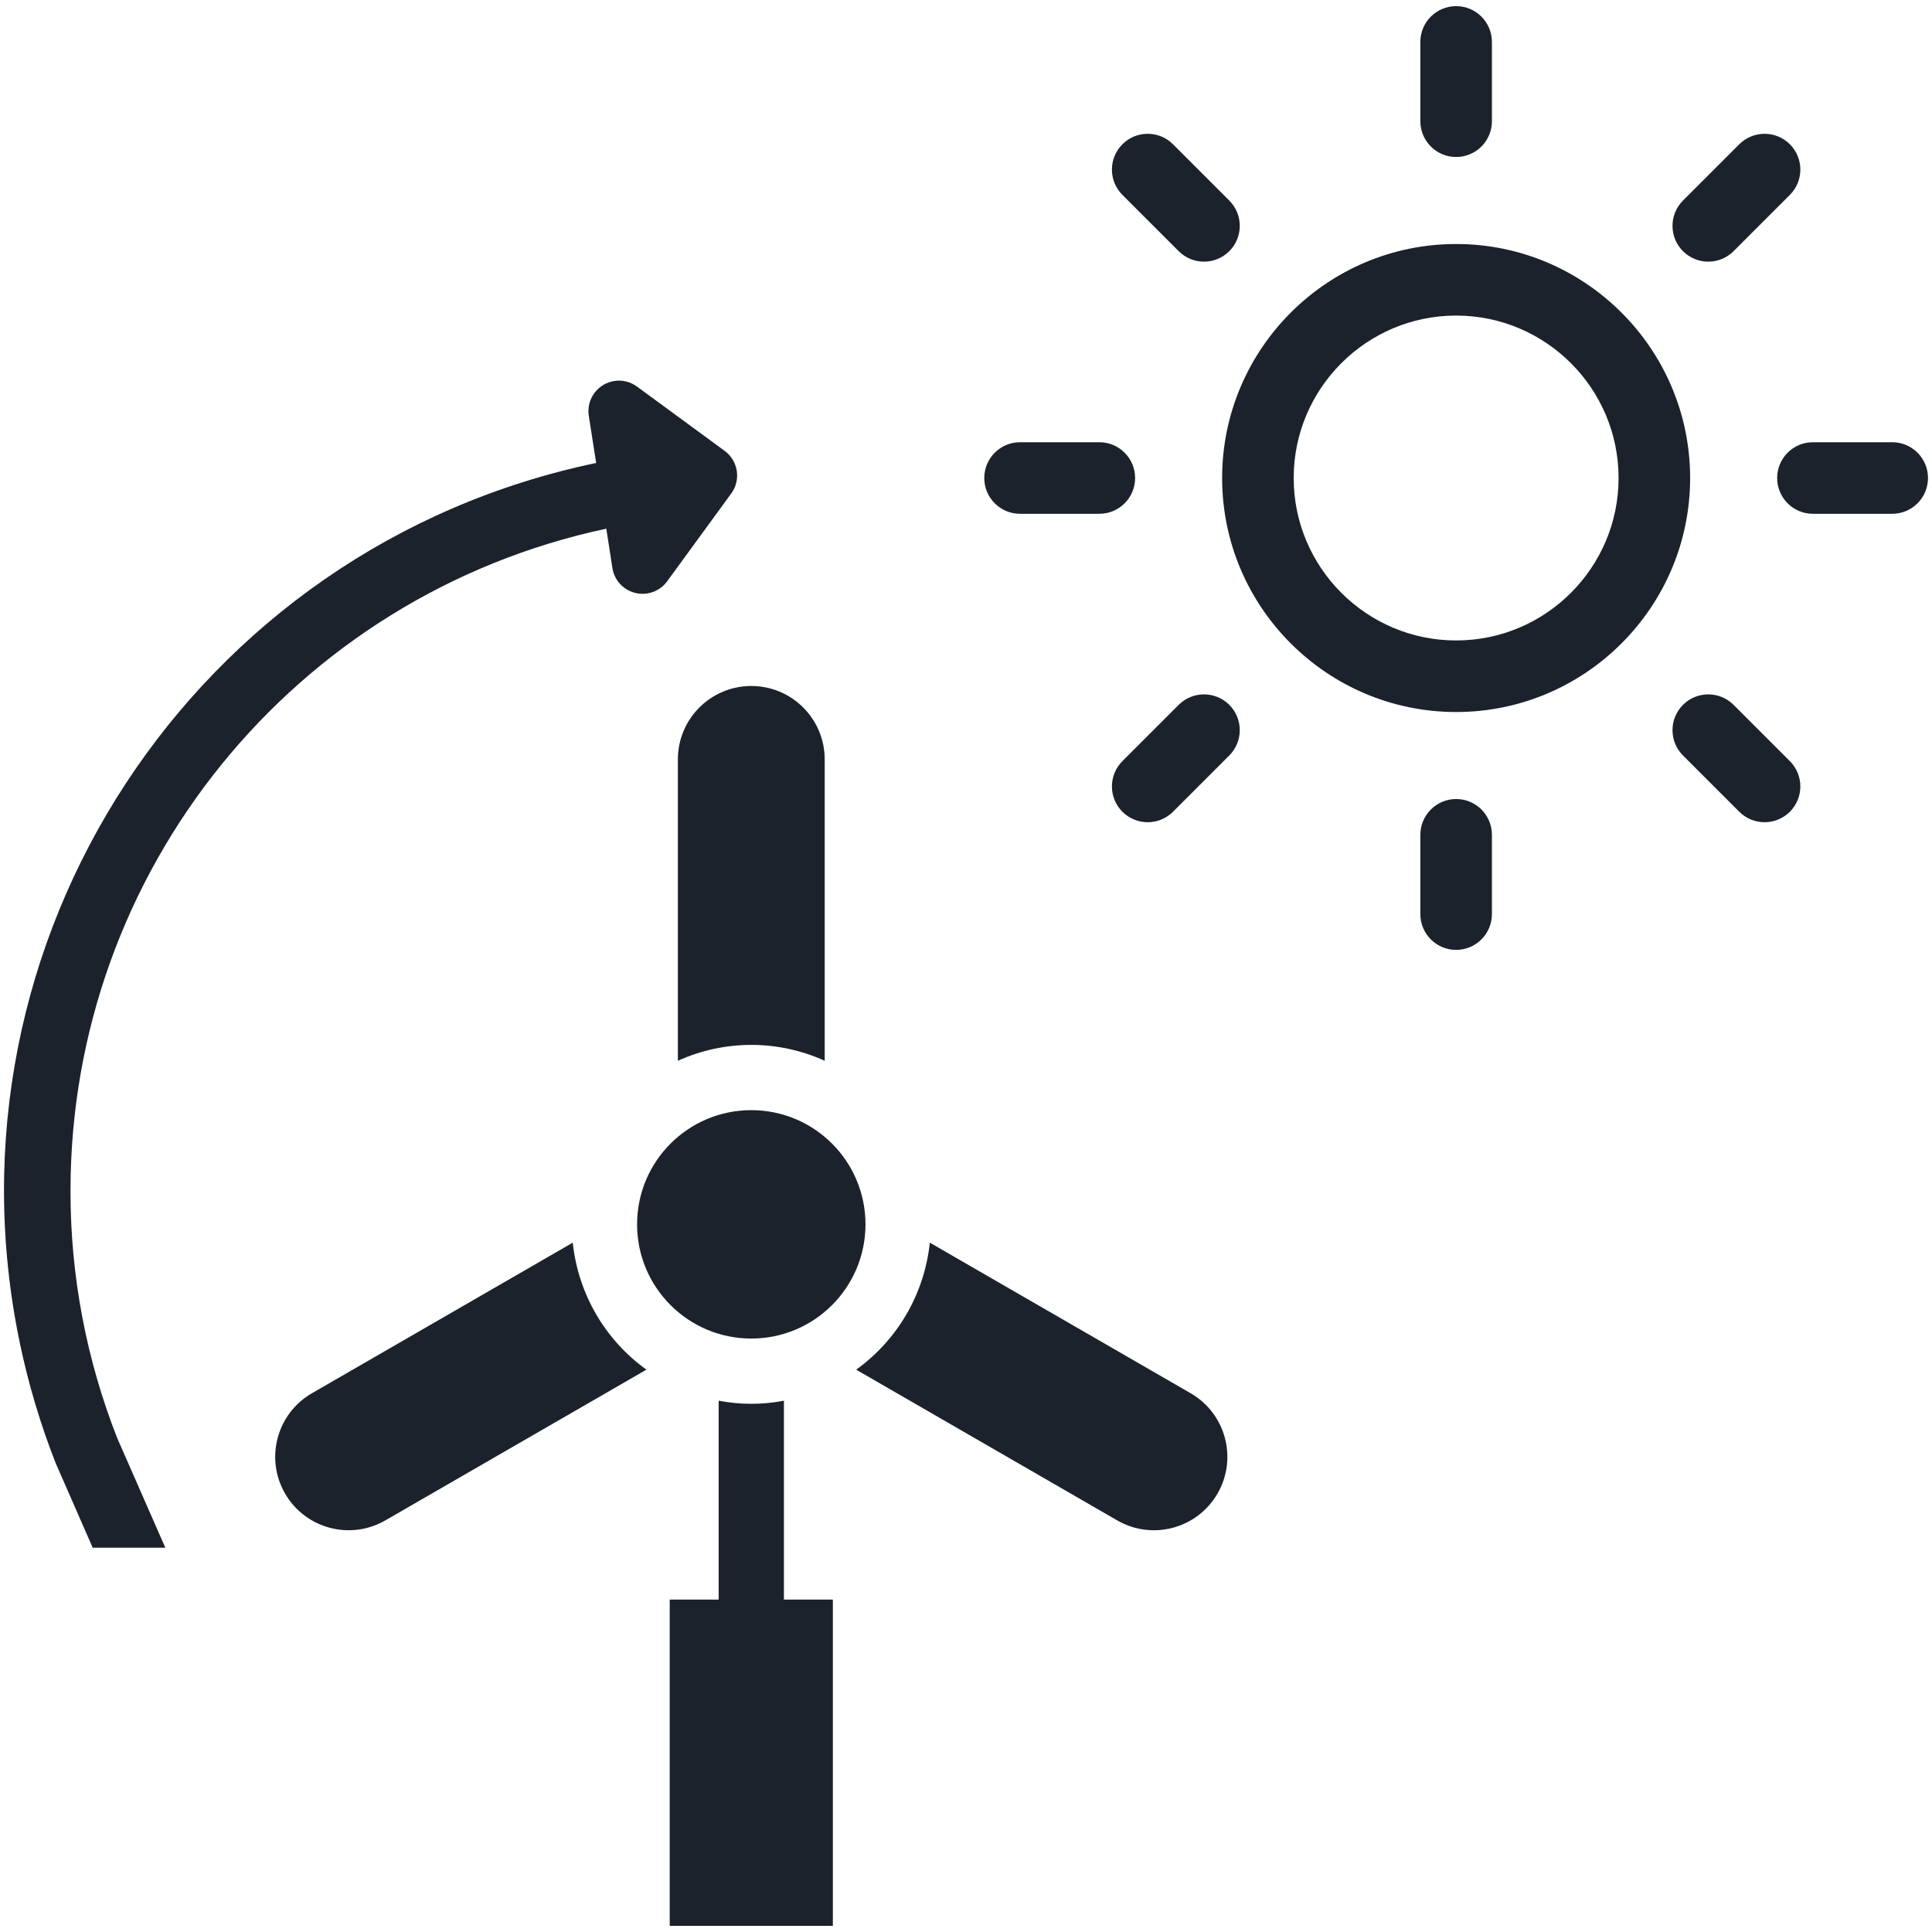
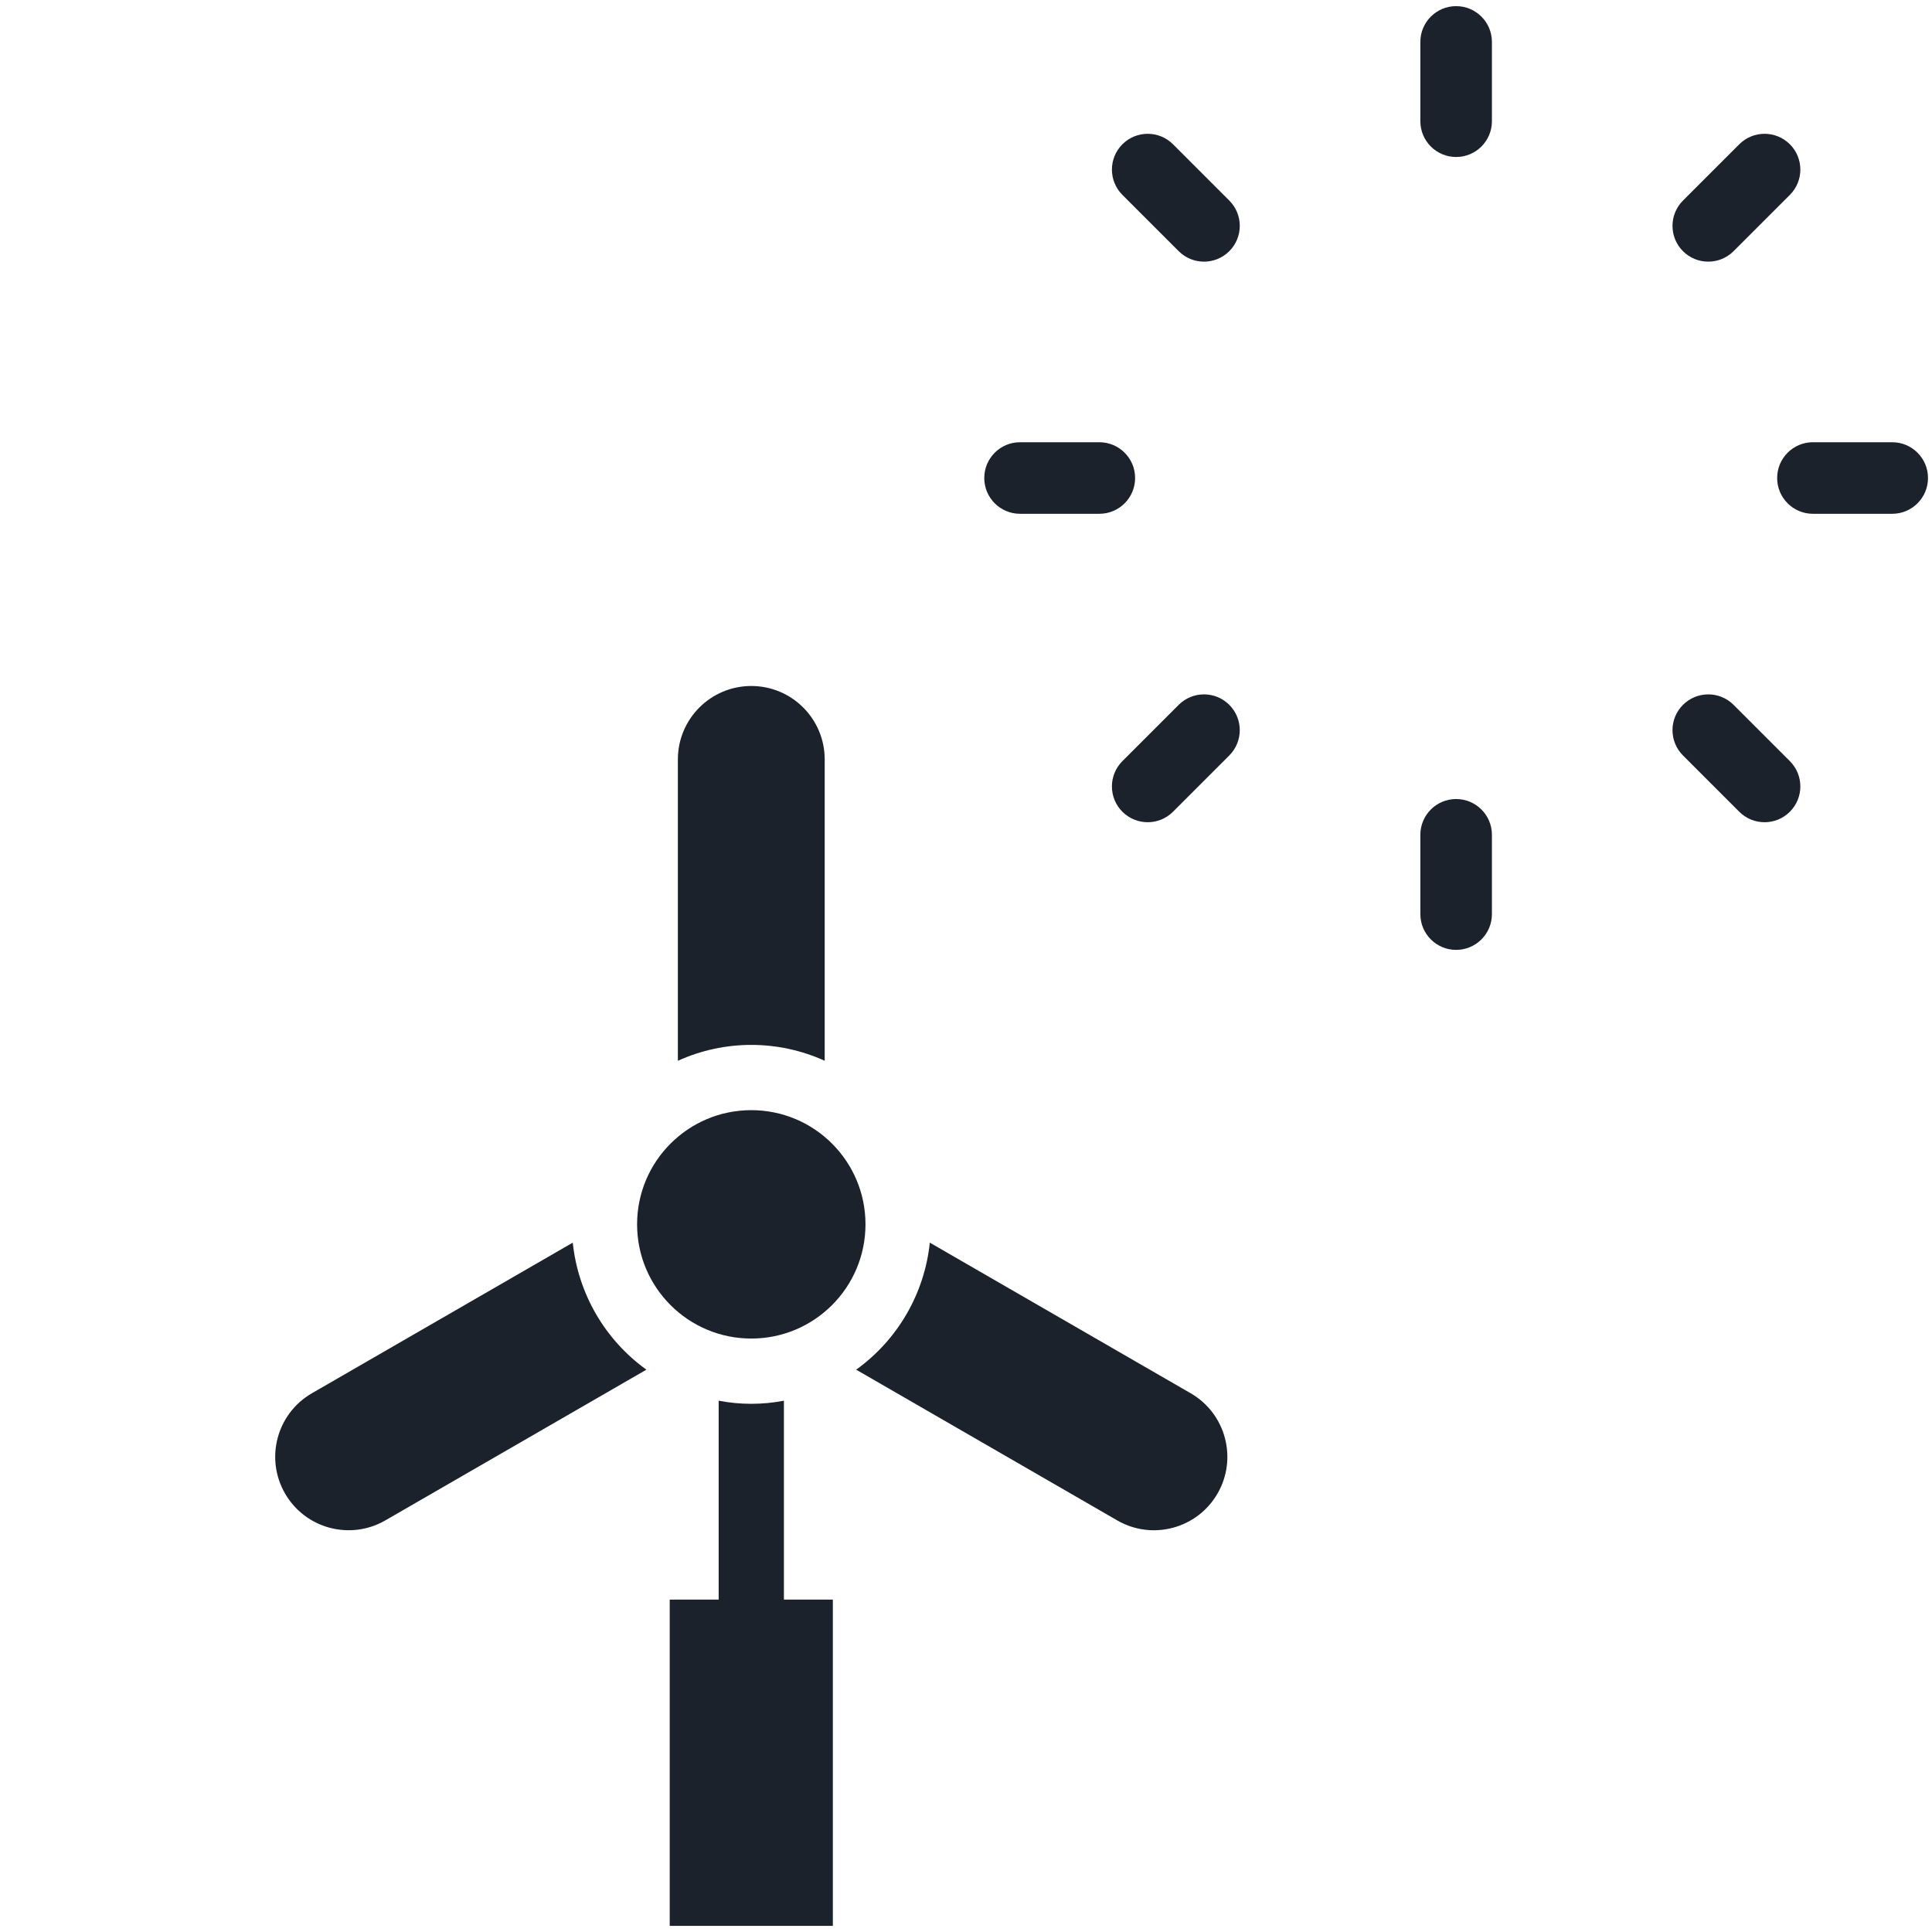
<svg xmlns="http://www.w3.org/2000/svg" id="Ebene_1" data-name="Ebene 1" version="1.1" viewBox="0 0 1000 1000">
  <defs>
    <style>
      .cls-1 {
        fill: #1c222c;
        stroke-width: 0px;
      }
    </style>
  </defs>
  <g id="Windmill">
    <circle class="cls-1" cx="388.866" cy="633.723" r="59.109" />
    <path class="cls-1" d="M296.463,643.194l-135.012,77.949c-18.175,10.493-24.402,33.733-13.909,51.907,10.493,18.175,33.733,24.402,51.907,13.909l135.134-78.021c-21.506-15.472-35.377-39.395-38.12-65.745v-0Z" />
    <path class="cls-1" d="M616.28,721.143l-135.008-77.947c-2.745,26.351-16.616,50.273-38.122,65.745l135.132,78.019c18.175,10.493,41.414,4.266,51.907-13.909,10.493-18.175,4.266-41.414-13.909-51.907h0v0Z" />
    <path class="cls-1" d="M426.864,549.056v-155.991c0-20.986-17.013-37.999-37.999-37.999s-37.999,17.013-37.999,37.999v155.994c24.147-10.957,51.849-10.958,75.997-.003h0v0Z" />
    <path class="cls-1" d="M405.757,724.997c-11.156,2.152-22.621,2.152-33.777,0v102.941h-25.336v168.883h84.441v-168.883h-25.329v-102.941h-0Z" />
  </g>
-   <path class="cls-1" d="M36.494,616.298c.014-165.349,115.618-308.184,277.333-342.658l3.13,20.248c1.277,8.623,9.302,14.577,17.924,13.301,4.227-.626,8.02-2.939,10.511-6.411l33.149-45.421c5.104-7.053,3.533-16.907-3.512-22.023l-45.344-33.264c-7.031-5.152-16.907-3.628-22.059,3.403-2.477,3.381-3.508,7.609-2.865,11.75l3.817,24.409C100.438,283.006-33.131,486.9,10.243,695.041c4.441,21.311,10.682,42.206,18.654,62.462l19.084,43.589h37.596l-24.81-56.509c-16.104-40.85-24.34-84.375-24.275-128.285Z" />
-   <path class="cls-1" d="M753.692,368.539c-66.787,0-121.12-54.334-121.12-121.12s54.334-121.12,121.12-121.12,121.119,54.334,121.119,121.12-54.334,121.12-121.119,121.12ZM753.692,163.339c-46.362,0-84.08,37.718-84.08,84.08s37.718,84.08,84.08,84.08,84.079-37.718,84.079-84.08-37.718-84.08-84.079-84.08v0Z" />
  <path class="cls-1" d="M753.692,81.259c-10.229,0-18.52-8.291-18.52-18.52V21.699c0-10.229,8.291-18.52,18.52-18.52s18.52,8.291,18.52,18.52v41.04c0,10.229-8.291,18.52-18.52,18.52Z" />
  <path class="cls-1" d="M753.692,491.658c-10.229,0-18.52-8.291-18.52-18.52v-41.039c0-10.229,8.291-18.52,18.52-18.52s18.52,8.291,18.52,18.52v41.039c0,10.229-8.291,18.52-18.52,18.52Z" />
  <path class="cls-1" d="M623.184,135.432c-4.74,0-9.48-1.808-13.096-5.424l-29.138-29.138c-7.231-7.233-7.231-18.959.001-26.192,7.233-7.231,18.959-7.231,26.192,0l29.138,29.138c7.231,7.233,7.231,18.959-.001,26.192-3.616,3.616-8.357,5.424-13.095,5.424Z" />
  <path class="cls-1" d="M913.337,425.584c-4.74,0-9.48-1.808-13.095-5.424l-29.139-29.138c-7.233-7.233-7.233-18.959-.001-26.192,7.234-7.233,18.96-7.233,26.192,0l29.139,29.138c7.233,7.233,7.233,18.959.001,26.192-3.617,3.616-8.357,5.424-13.096,5.424Z" />
  <path class="cls-1" d="M569.012,265.939h-41.039c-10.229,0-18.52-8.291-18.52-18.52s8.291-18.52,18.52-18.52h41.039c10.229,0,18.52,8.291,18.52,18.52s-8.291,18.52-18.52,18.52Z" />
  <path class="cls-1" d="M979.41,265.939h-41.039c-10.229,0-18.52-8.291-18.52-18.52s8.291-18.52,18.52-18.52h41.039c10.229,0,18.52,8.291,18.52,18.52s-8.291,18.52-18.52,18.52Z" />
  <path class="cls-1" d="M594.047,425.584c-4.74,0-9.48-1.808-13.095-5.424-7.233-7.233-7.233-18.959-.001-26.192l29.138-29.138c7.234-7.233,18.96-7.233,26.192,0,7.233,7.233,7.233,18.959.001,26.192l-29.138,29.138c-3.617,3.616-8.357,5.424-13.096,5.424Z" />
  <path class="cls-1" d="M884.198,135.432c-4.74,0-9.48-1.808-13.096-5.424-7.231-7.233-7.231-18.959.001-26.192l29.139-29.138c7.233-7.231,18.959-7.231,26.192,0,7.231,7.233,7.231,18.959-.001,26.192l-29.139,29.138c-3.616,3.616-8.357,5.424-13.095,5.424Z" />
</svg>